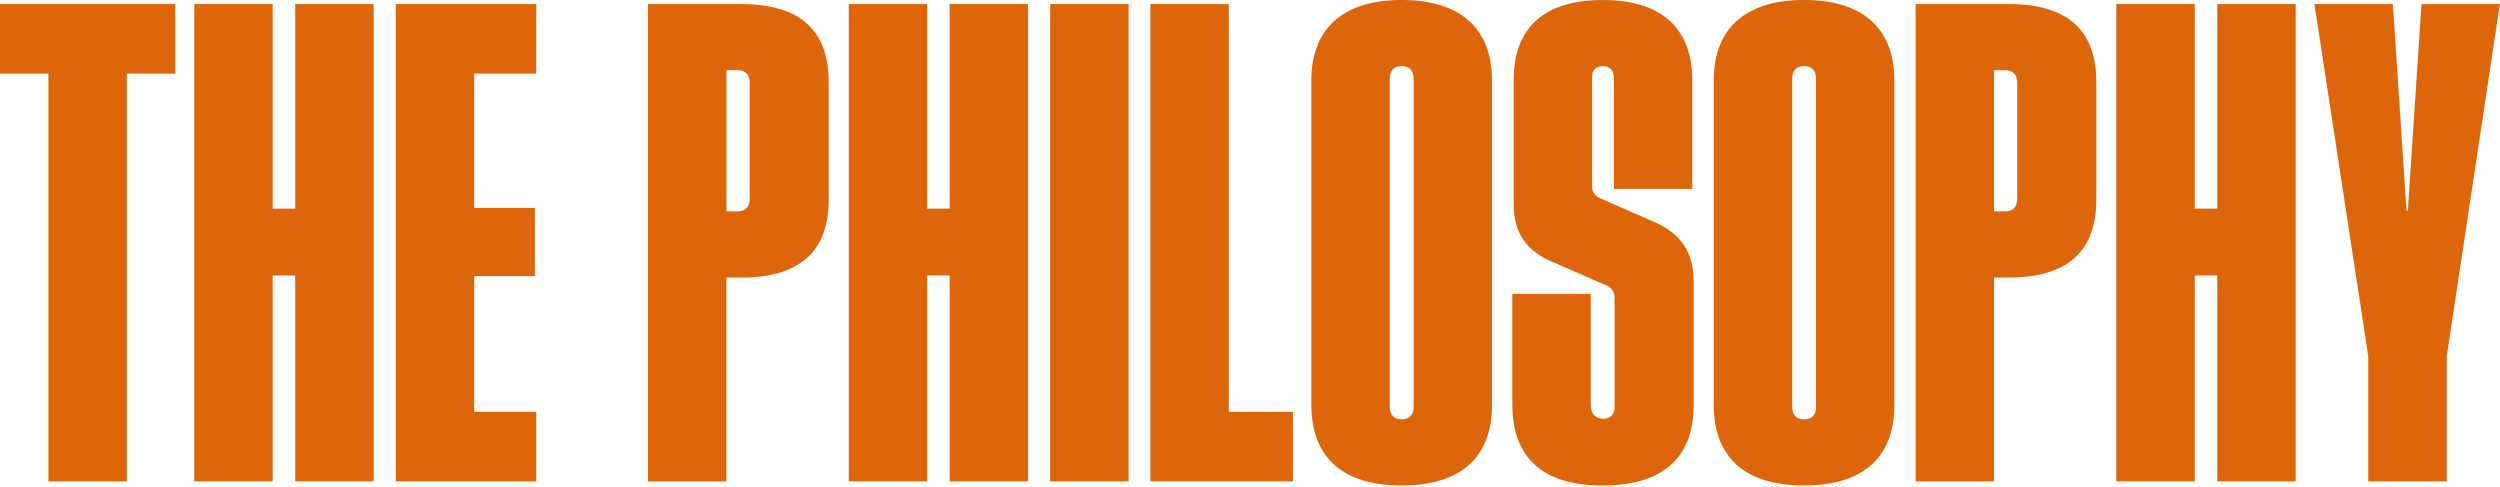
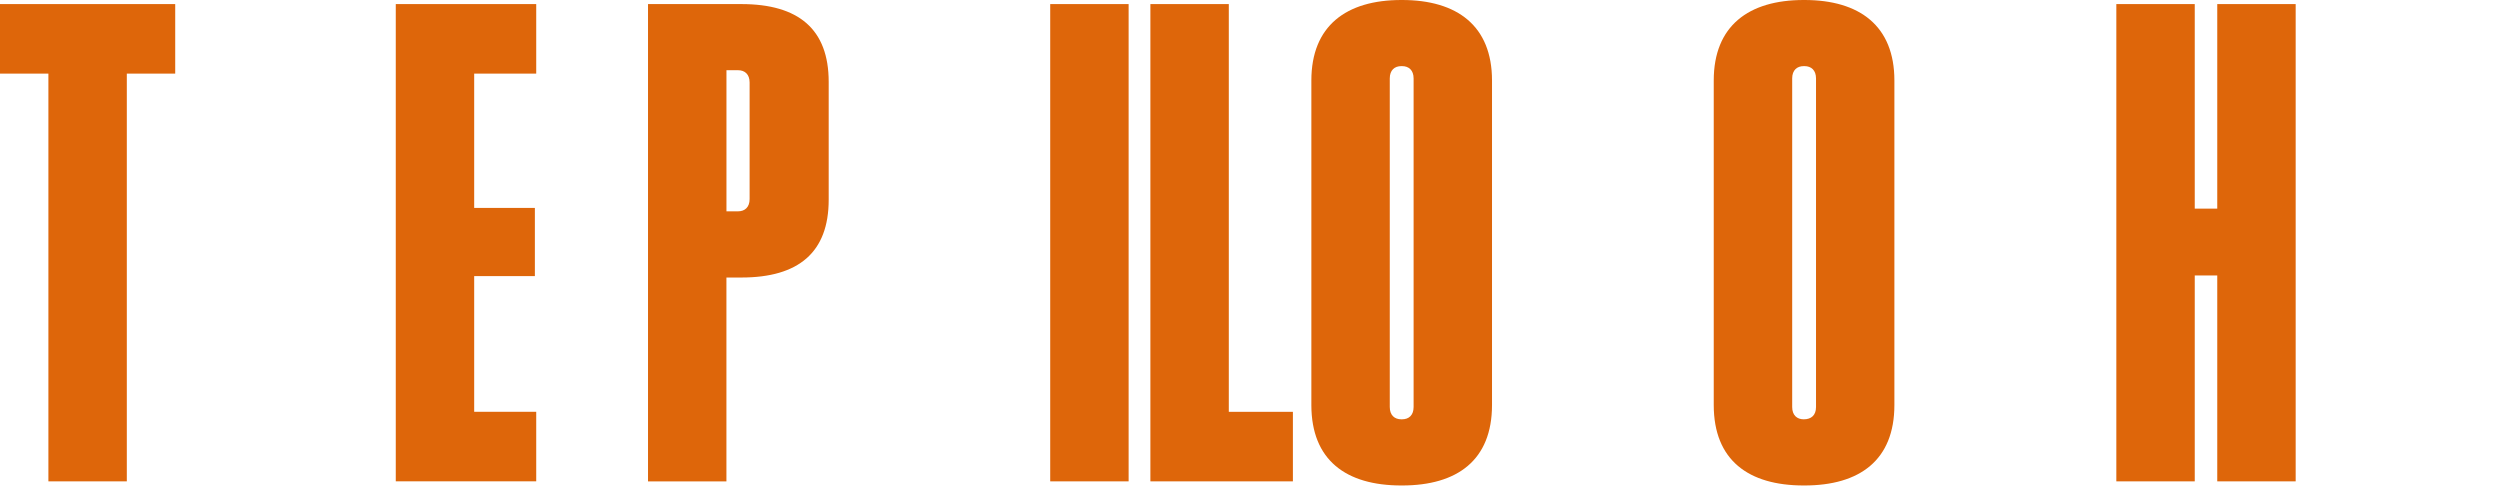
<svg xmlns="http://www.w3.org/2000/svg" width="704" height="137" viewBox="0 0 704 137" fill="none">
  <path d="M13.63 20.73H0V1.15H49.34V20.73H35.71V135.55H13.63V20.73Z" fill="#DE660A" />
-   <path d="M54.71 1.15H76.79V58.75H83.13V1.15H105.21V135.55H83.13V77.57H76.79V135.55H54.71V1.15Z" fill="#DE660A" />
  <path d="M111.45 1.15H151V20.73H133.53V58.55H150.62V77.75H133.53V115.96H151V135.54H111.45V1.14V1.15Z" fill="#DE660A" />
  <path d="M182.48 1.15H208.78C224.91 1.15 233.36 8.25 233.36 23.04V56.26C233.36 71.04 224.91 78.15 208.78 78.15H204.56V135.56H182.48V1.16V1.15ZM211.09 56.06V23.23C211.09 20.93 209.75 19.77 207.83 19.77H204.57V59.51H207.83C209.75 59.51 211.09 58.36 211.09 56.05V56.06Z" fill="#DE660A" />
-   <path d="M239.01 1.15H261.09V58.75H267.43V1.15H289.51V135.55H267.43V77.57H261.09V135.55H239.01V1.15Z" fill="#DE660A" />
  <path d="M295.74 1.15H317.82V135.55H295.74V1.15Z" fill="#DE660A" />
  <path d="M323.95 1.15H346.03V115.97H364.08V135.55H323.95V1.15Z" fill="#DE660A" />
  <path d="M369.28 114.05V22.66C369.28 7.3 379.07 0 394.62 0H394.81C410.36 0 420.15 7.3 420.15 22.66V114.05C420.15 129.6 410.36 136.71 394.81 136.71H394.62C379.07 136.71 369.28 129.61 369.28 114.05ZM398.07 114.62V22.08C398.07 19.78 396.73 18.62 394.81 18.62H394.62C392.7 18.62 391.36 19.77 391.36 22.08V114.62C391.36 116.92 392.7 118.08 394.62 118.08H394.81C396.73 118.08 398.07 116.93 398.07 114.62Z" fill="#DE660A" />
-   <path d="M425.87 113.85V82.75H447.95V114.05C447.95 116.55 449.29 117.89 451.41 117.89H451.6C453.52 117.89 454.67 116.74 454.67 114.63V83.91C454.67 82.57 454.29 81.41 452.56 80.45L437.58 73.92C429.9 70.85 426.25 65.66 426.25 57.41V22.47C426.25 7.3 435.47 0.01 451.21 0.01H451.4C467.14 0.01 476.55 7.31 476.55 22.67V53.2H454.47V22.1C454.47 19.99 453.51 18.64 451.4 18.64C449.29 18.64 448.33 19.79 448.33 21.71V52.62C448.33 53.77 448.91 54.92 450.25 55.69L465.61 62.41C473.29 65.67 476.94 71.05 476.94 79.31V114.06C476.94 129.61 467.34 136.72 451.4 136.72H451.21C435.08 136.72 425.87 129.42 425.87 113.87V113.85Z" fill="#DE660A" />
-   <path d="M482.59 114.05V22.66C482.59 7.3 492.38 0 507.93 0H508.12C523.67 0 533.46 7.3 533.46 22.66V114.05C533.46 129.6 523.67 136.71 508.12 136.71H507.93C492.38 136.71 482.59 129.61 482.59 114.05ZM511.39 114.62V22.08C511.39 19.78 510.05 18.62 508.13 18.62H507.94C506.02 18.62 504.68 19.77 504.68 22.08V114.62C504.68 116.92 506.02 118.08 507.94 118.08H508.13C510.05 118.08 511.39 116.93 511.39 114.62Z" fill="#DE660A" />
-   <path d="M539.44 1.15H565.74C581.87 1.15 590.32 8.25 590.32 23.04V56.26C590.32 71.04 581.87 78.15 565.74 78.15H561.52V135.56H539.44V1.16V1.15ZM568.05 56.06V23.23C568.05 20.93 566.71 19.77 564.79 19.77H561.53V59.51H564.79C566.71 59.51 568.05 58.36 568.05 56.05V56.06Z" fill="#DE660A" />
+   <path d="M482.59 114.05V22.66C482.59 7.3 492.38 0 507.93 0H508.12C523.67 0 533.46 7.3 533.46 22.66V114.05C533.46 129.6 523.67 136.71 508.12 136.71H507.93C492.38 136.71 482.59 129.61 482.59 114.05ZM511.39 114.62V22.08C511.39 19.78 510.05 18.62 508.13 18.62H507.94C506.02 18.62 504.68 19.77 504.68 22.08V114.62C504.68 116.92 506.02 118.08 507.94 118.08C510.05 118.08 511.39 116.93 511.39 114.62Z" fill="#DE660A" />
  <path d="M595.96 1.15H618.04V58.75H624.38V1.15H646.46V135.55H624.38V77.57H618.04V135.55H595.96V1.15Z" fill="#DE660A" />
-   <path d="M666.92 100.41L651.75 1.15H673.83L677.67 59.33H678.05L681.89 1.15H703.97L688.99 100.41V135.55H666.91V100.41H666.92Z" fill="#DE660A" />
</svg>